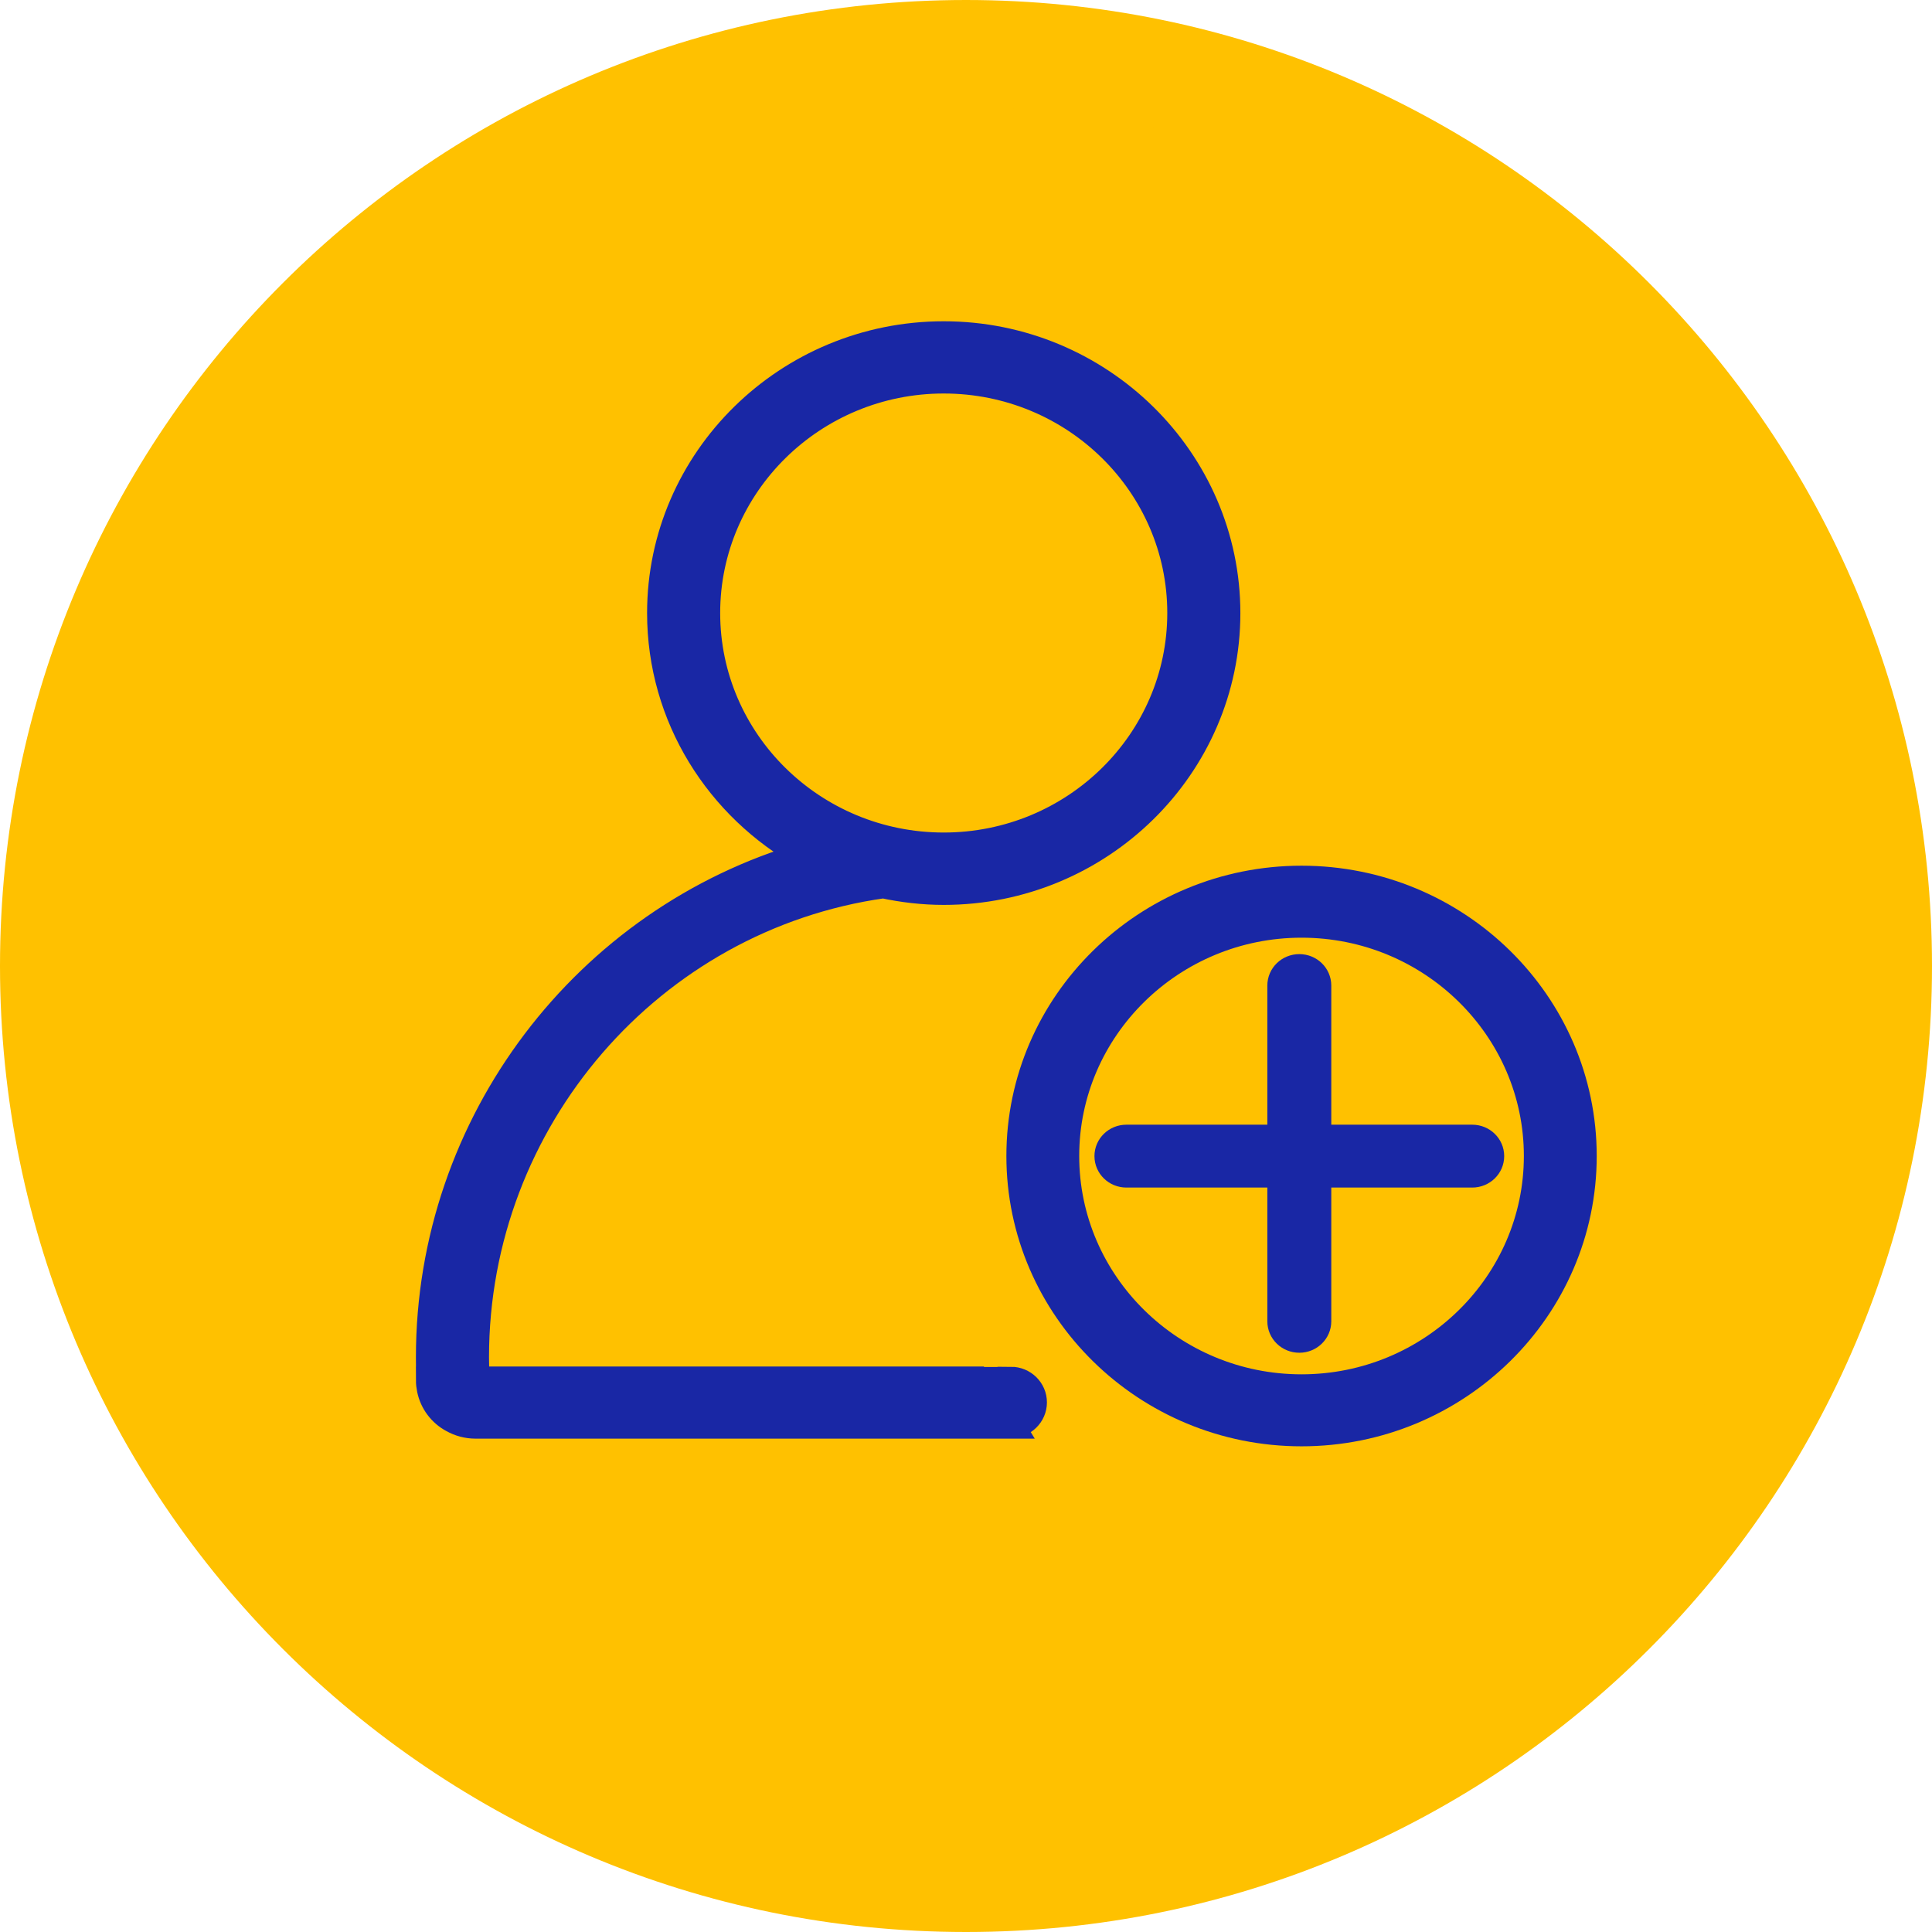
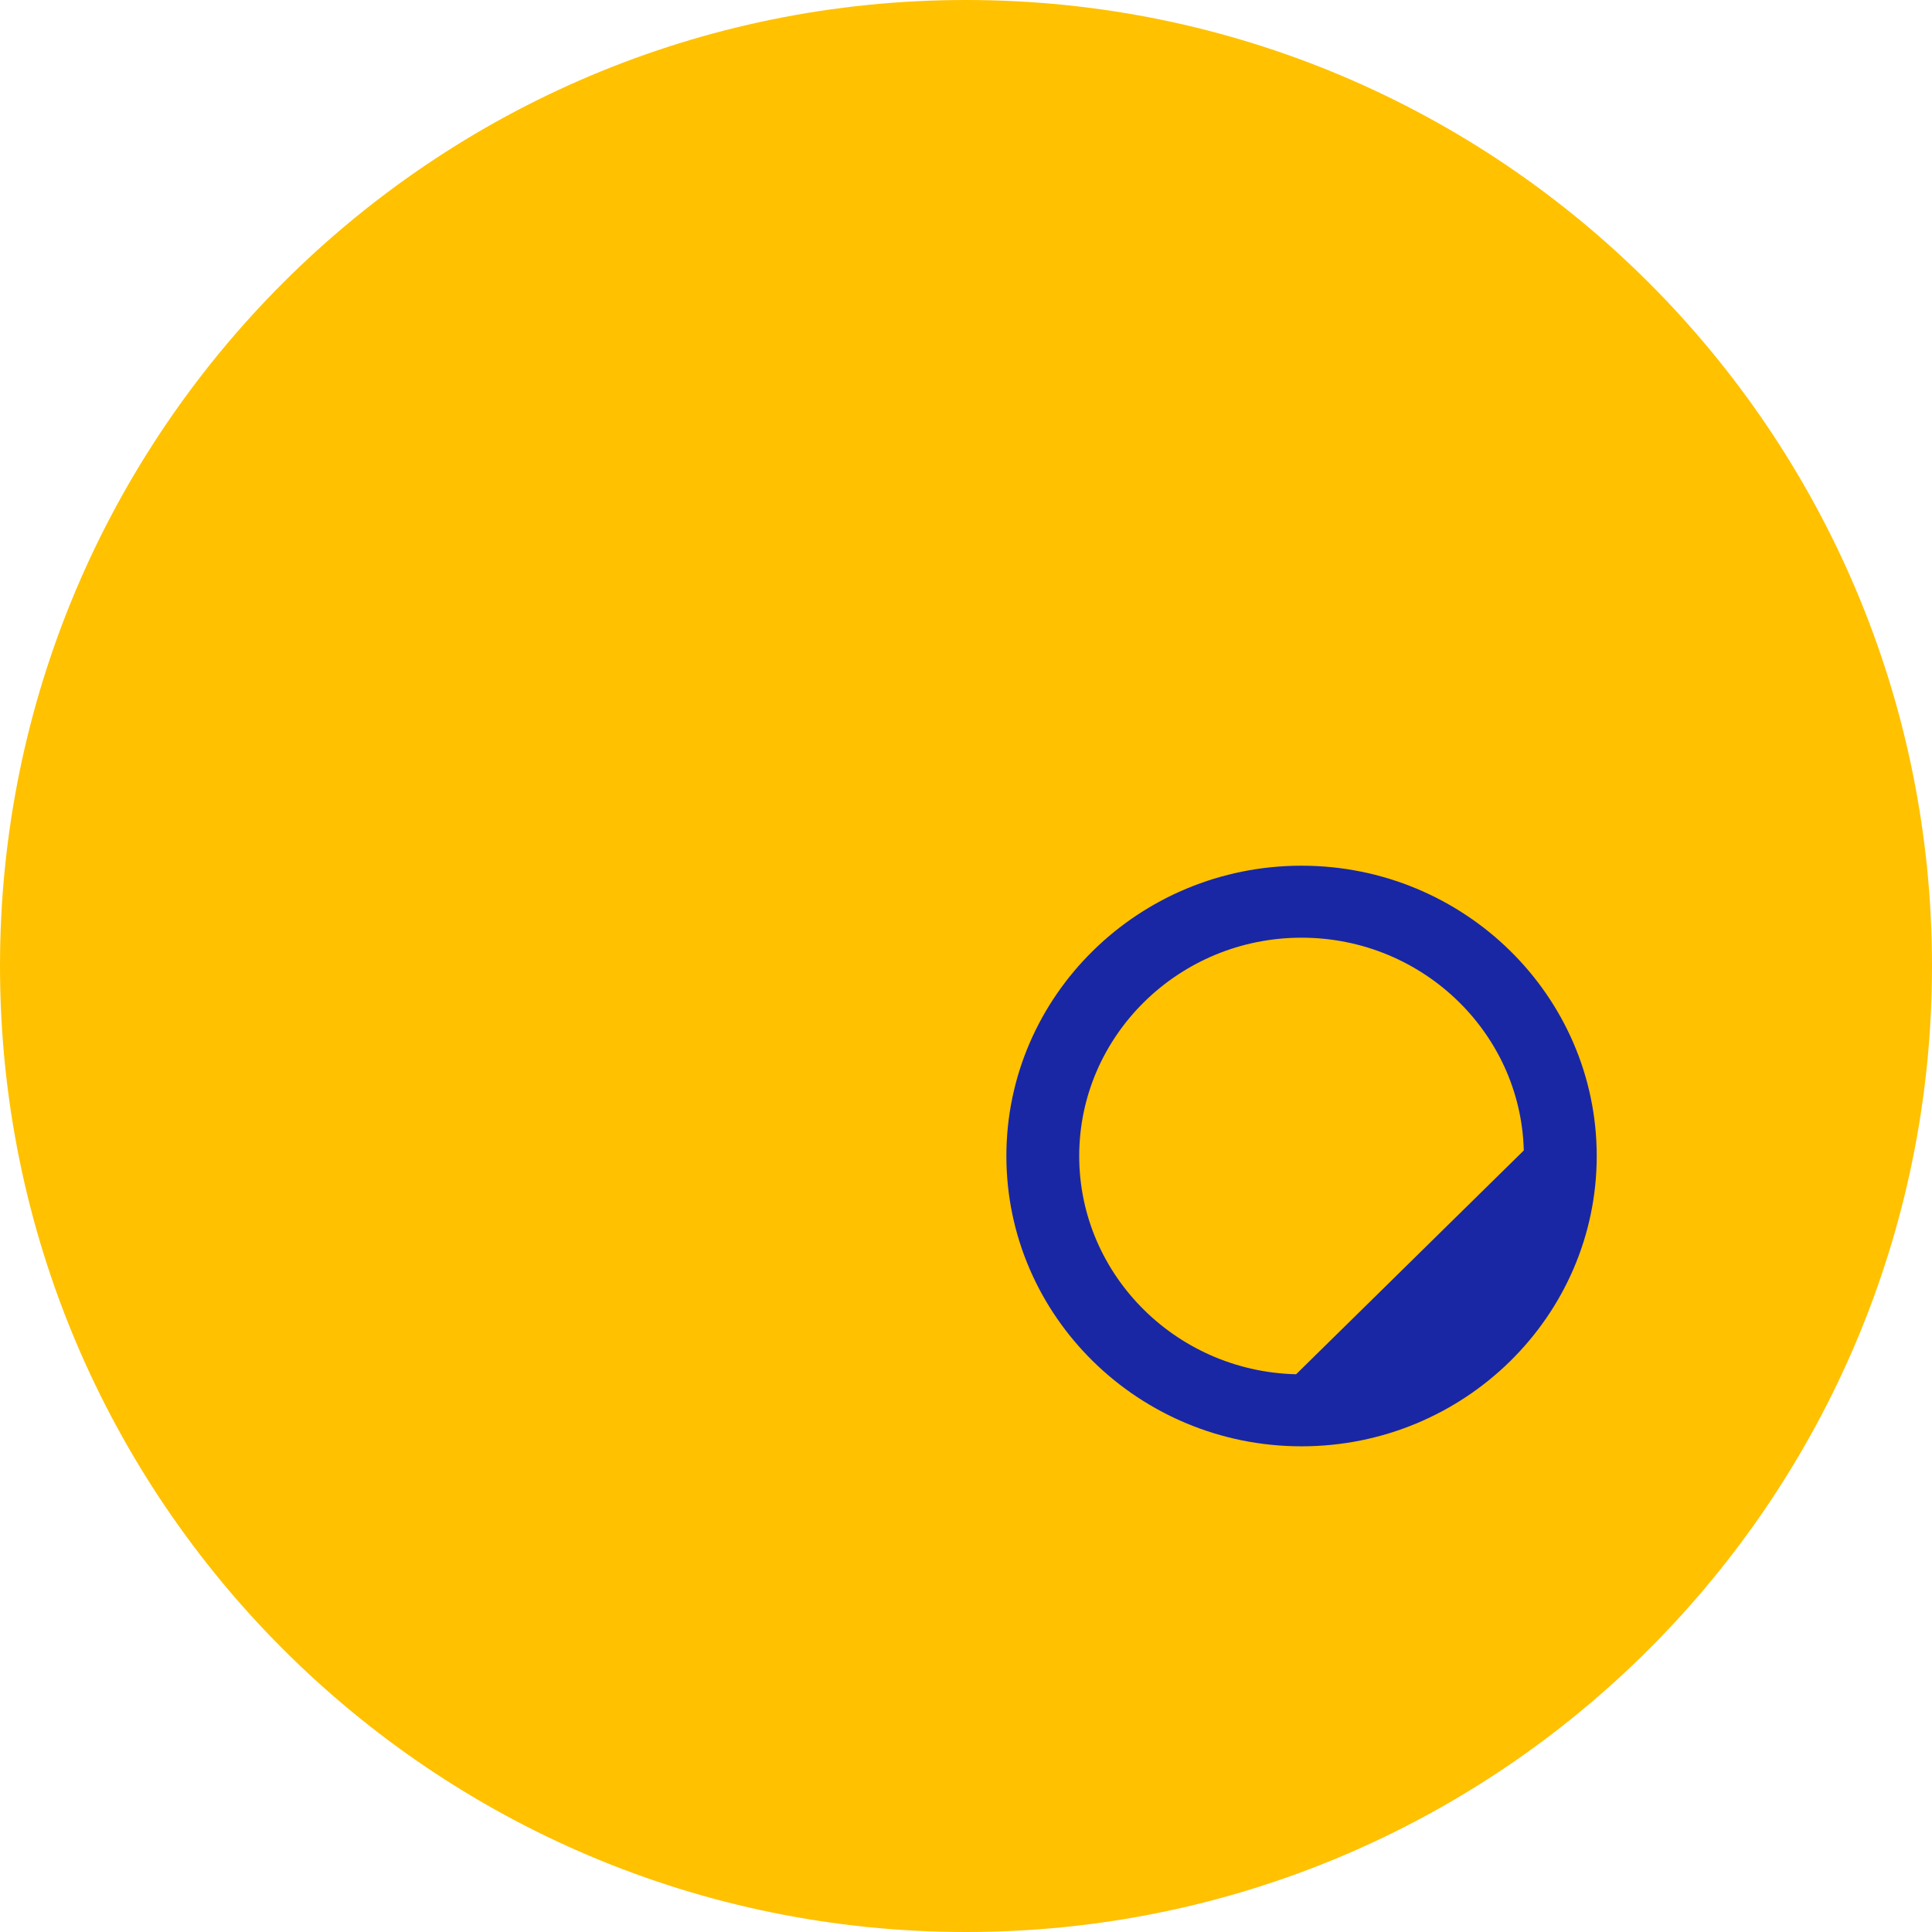
<svg xmlns="http://www.w3.org/2000/svg" width="72" height="72" viewBox="0 0 72 72" fill="none">
  <path d="M36 70C54.778 70 70 54.778 70 36C70 17.222 54.778 2 36 2C17.222 2 2 17.222 2 36C2 54.778 17.222 70 36 70Z" fill="#FFC100" stroke="#FFC100" stroke-width="4" stroke-miterlimit="10" />
-   <path d="M37.673 51.435V51.444H36.433L36.419 51.426H17.747C17.733 51.148 17.724 50.862 17.724 50.58C17.724 41.738 24.246 34.199 32.916 32.977C33.644 33.133 34.4 33.223 35.17 33.223C40.987 33.223 45.725 28.567 45.725 22.85C45.725 17.133 40.987 12.473 35.17 12.473C29.353 12.473 24.615 17.128 24.615 22.845C24.615 26.722 26.79 30.102 30.008 31.884C21.858 34.252 16 41.832 16 50.58C16 50.862 16 51.144 16.023 51.426H16C16 51.547 16.014 51.663 16.037 51.775C16.138 52.258 16.447 52.666 16.876 52.894C17.125 53.033 17.415 53.114 17.719 53.114H37.673L37.659 53.091H37.673C38.138 53.091 38.516 52.72 38.516 52.263C38.516 51.806 38.138 51.435 37.673 51.435ZM26.339 22.845C26.339 18.06 30.298 14.165 35.17 14.165C40.042 14.165 44.001 18.055 44.001 22.845C44.001 27.636 40.042 31.526 35.17 31.526C30.298 31.526 26.339 27.636 26.339 22.845Z" fill="#1927A5" stroke="#1927A5" />
-   <path d="M48.505 32.762C42.715 32.762 38.005 37.391 38.005 43.081C38.005 48.771 42.715 53.4 48.505 53.4C54.294 53.4 59.005 48.771 59.005 43.081C59.005 37.391 54.294 32.762 48.505 32.762ZM48.505 51.717C43.66 51.717 39.719 47.84 39.719 43.081C39.719 38.322 43.66 34.445 48.505 34.445C53.349 34.445 57.29 38.322 57.29 43.081C57.29 47.84 53.349 51.717 48.505 51.717Z" fill="#1927A5" stroke="#1927A5" />
-   <path d="M54.866 42.414H49.113V36.728C49.113 36.357 48.804 36.057 48.422 36.057C48.039 36.057 47.73 36.357 47.73 36.728V42.414H41.978C41.595 42.414 41.287 42.714 41.287 43.085C41.287 43.457 41.595 43.757 41.978 43.757H47.73V49.241C47.73 49.613 48.039 49.913 48.422 49.913C48.804 49.913 49.113 49.613 49.113 49.241V43.757H54.866C55.248 43.757 55.557 43.457 55.557 43.085C55.557 42.714 55.248 42.414 54.866 42.414Z" fill="#1927A5" stroke="#1927A5" />
+   <path d="M48.505 32.762C42.715 32.762 38.005 37.391 38.005 43.081C38.005 48.771 42.715 53.4 48.505 53.4C54.294 53.4 59.005 48.771 59.005 43.081C59.005 37.391 54.294 32.762 48.505 32.762ZM48.505 51.717C43.66 51.717 39.719 47.84 39.719 43.081C39.719 38.322 43.66 34.445 48.505 34.445C53.349 34.445 57.29 38.322 57.29 43.081Z" fill="#1927A5" stroke="#1927A5" />
</svg>